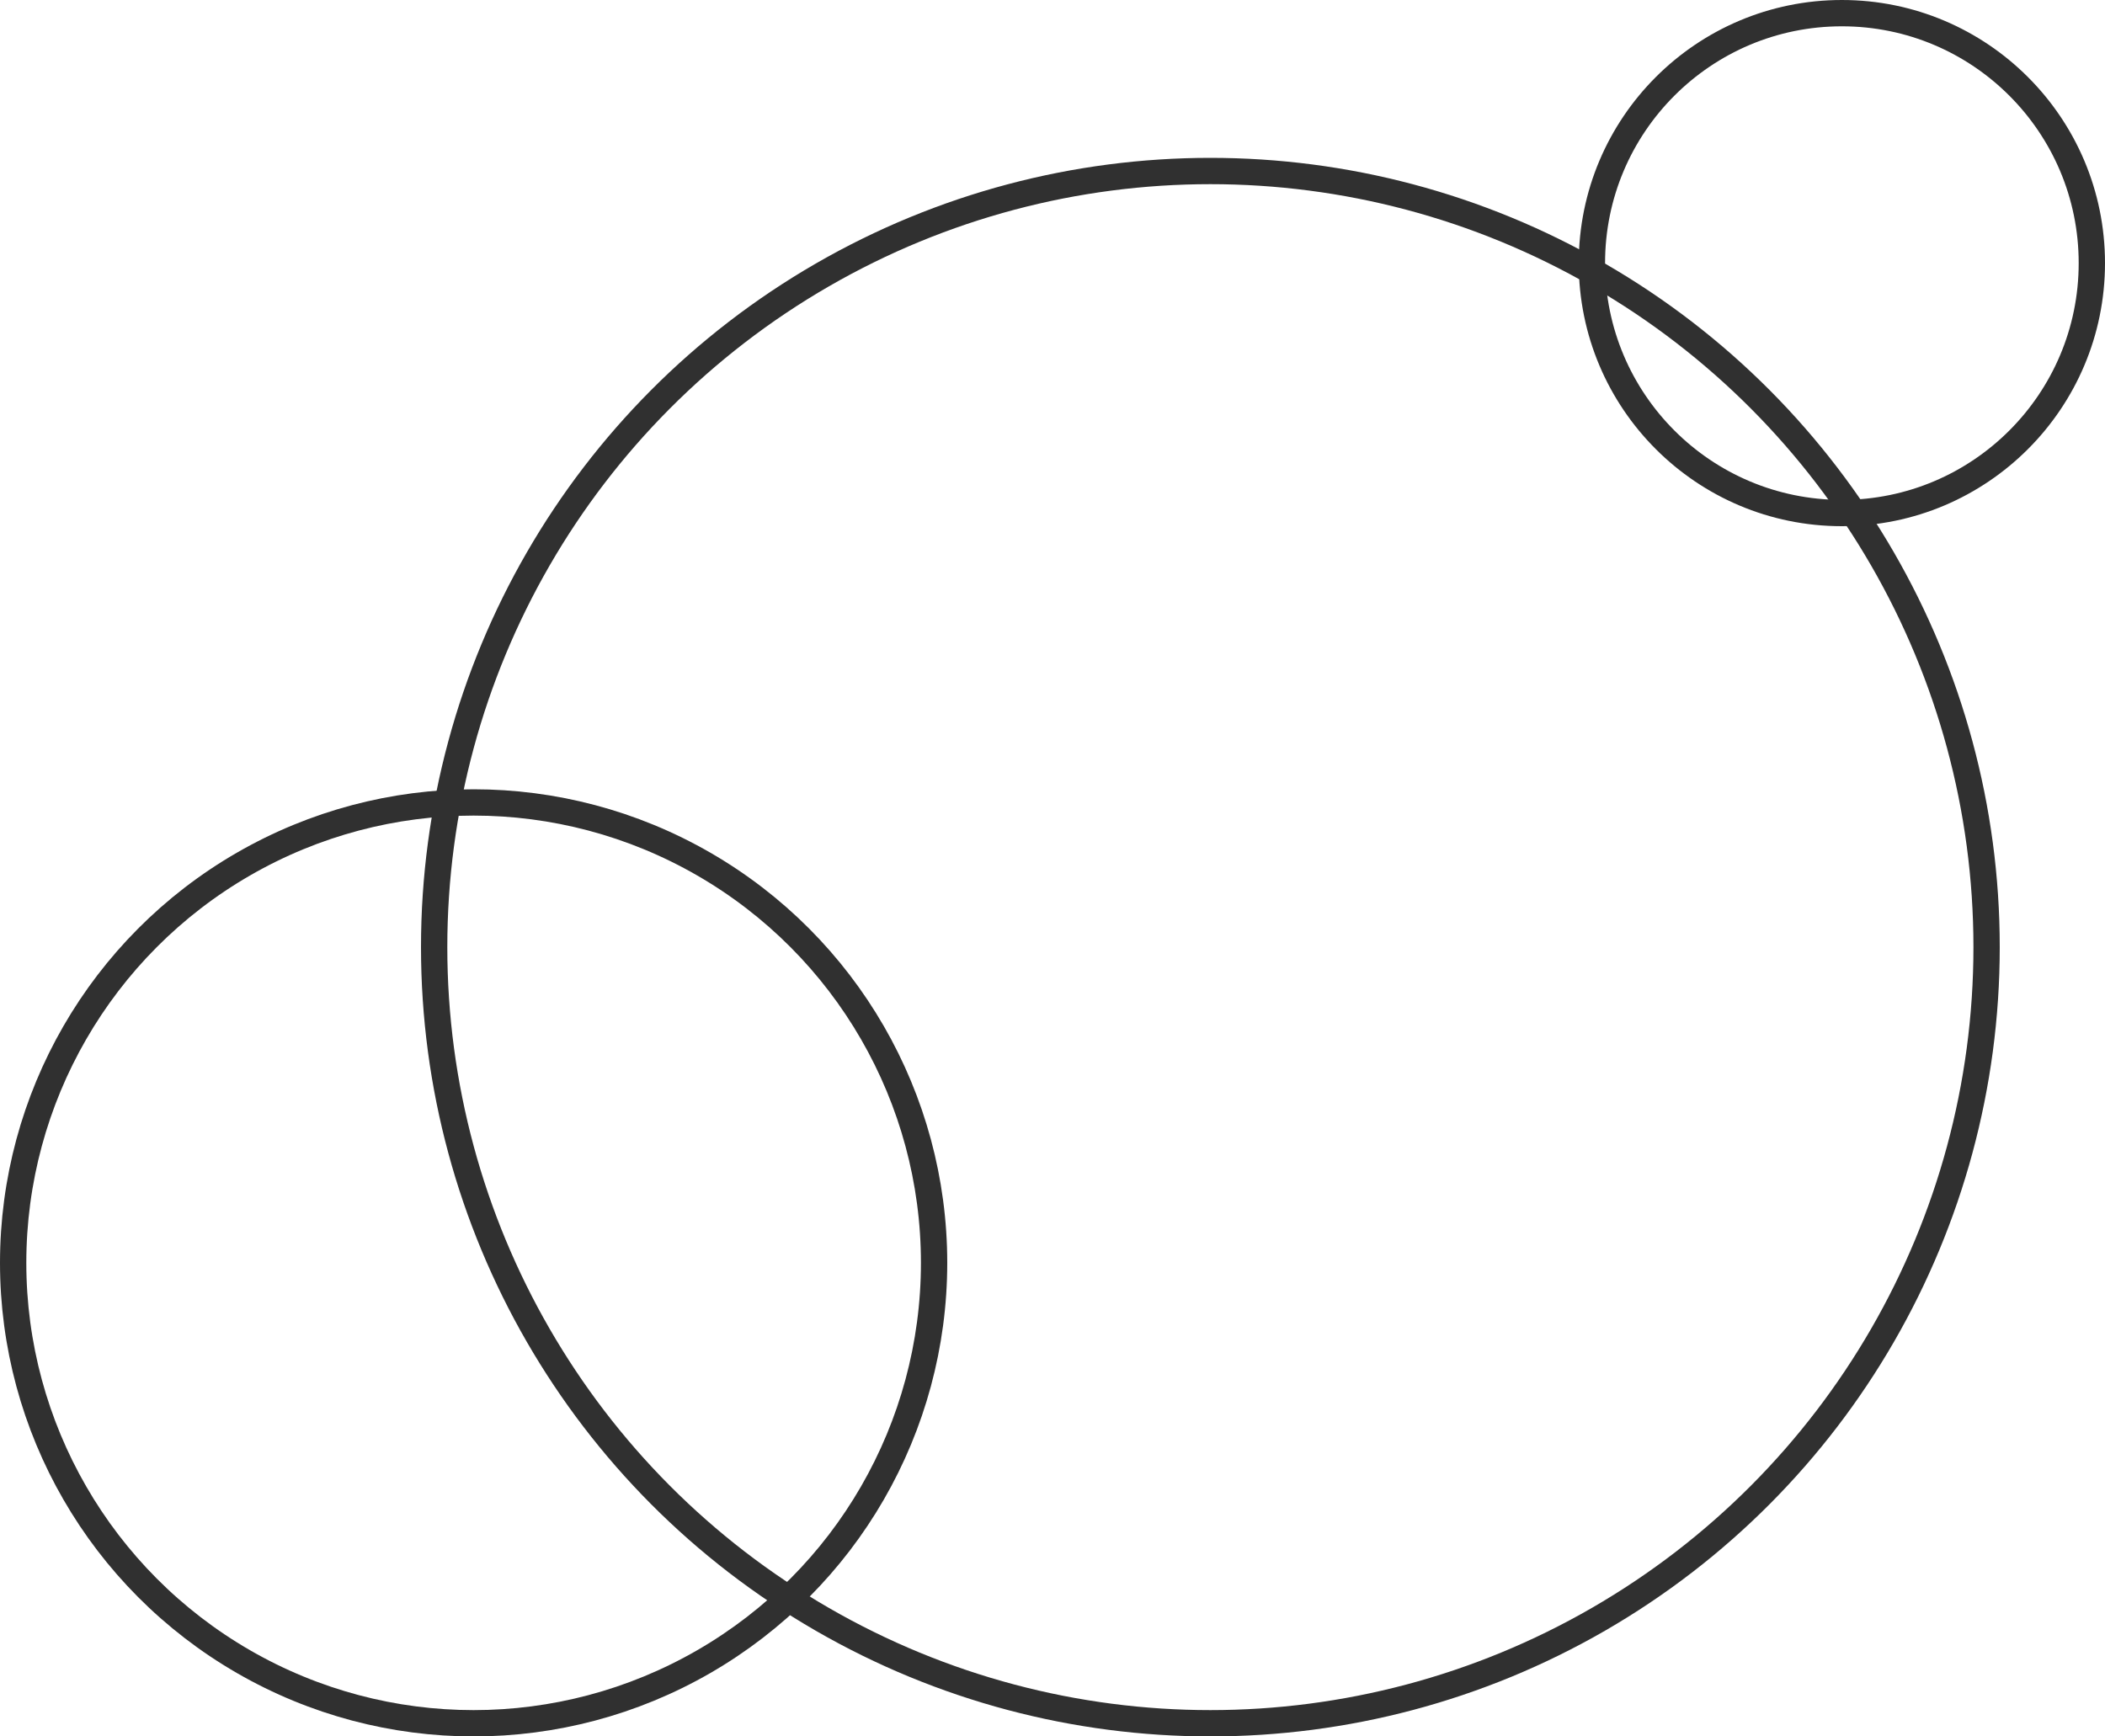
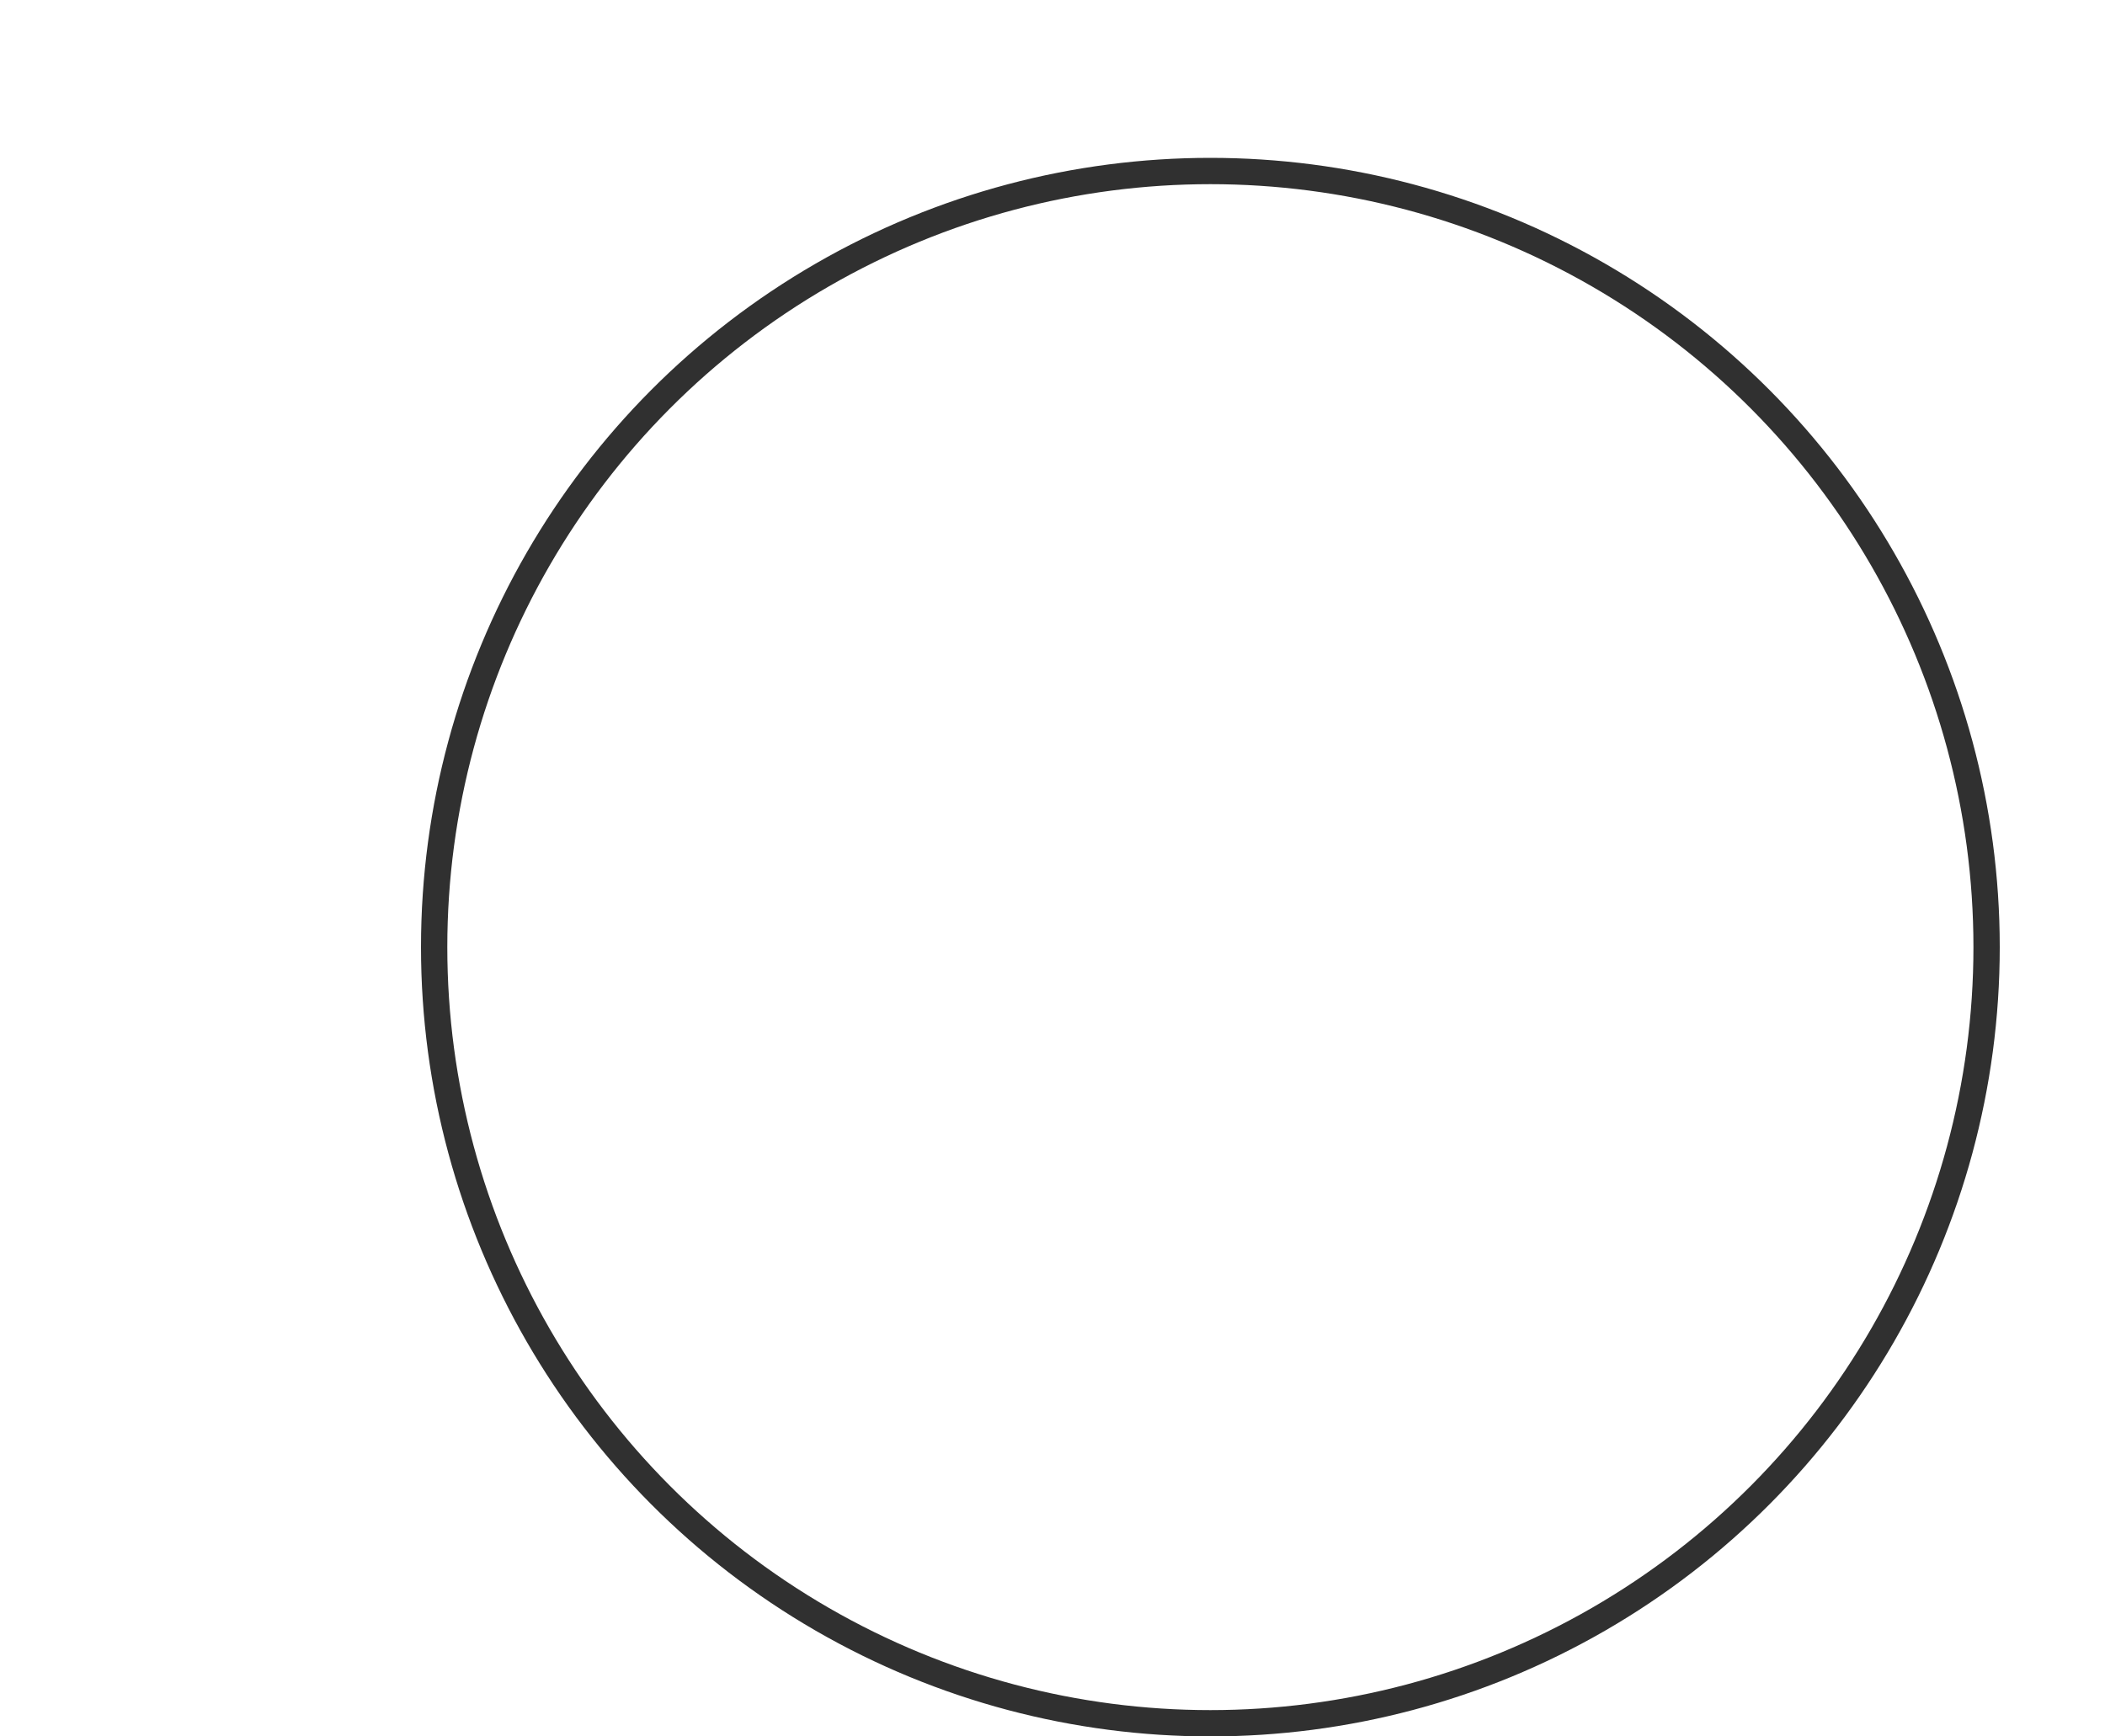
<svg xmlns="http://www.w3.org/2000/svg" width="80" height="66" viewBox="0 0 80 66" fill="none">
  <circle cx="46" cy="36" r="29.5" stroke="#303030" />
-   <circle cx="18" cy="48" r="17.5" stroke="#303030" />
-   <circle cx="70" cy="10" r="9.5" stroke="#303030" />
</svg>